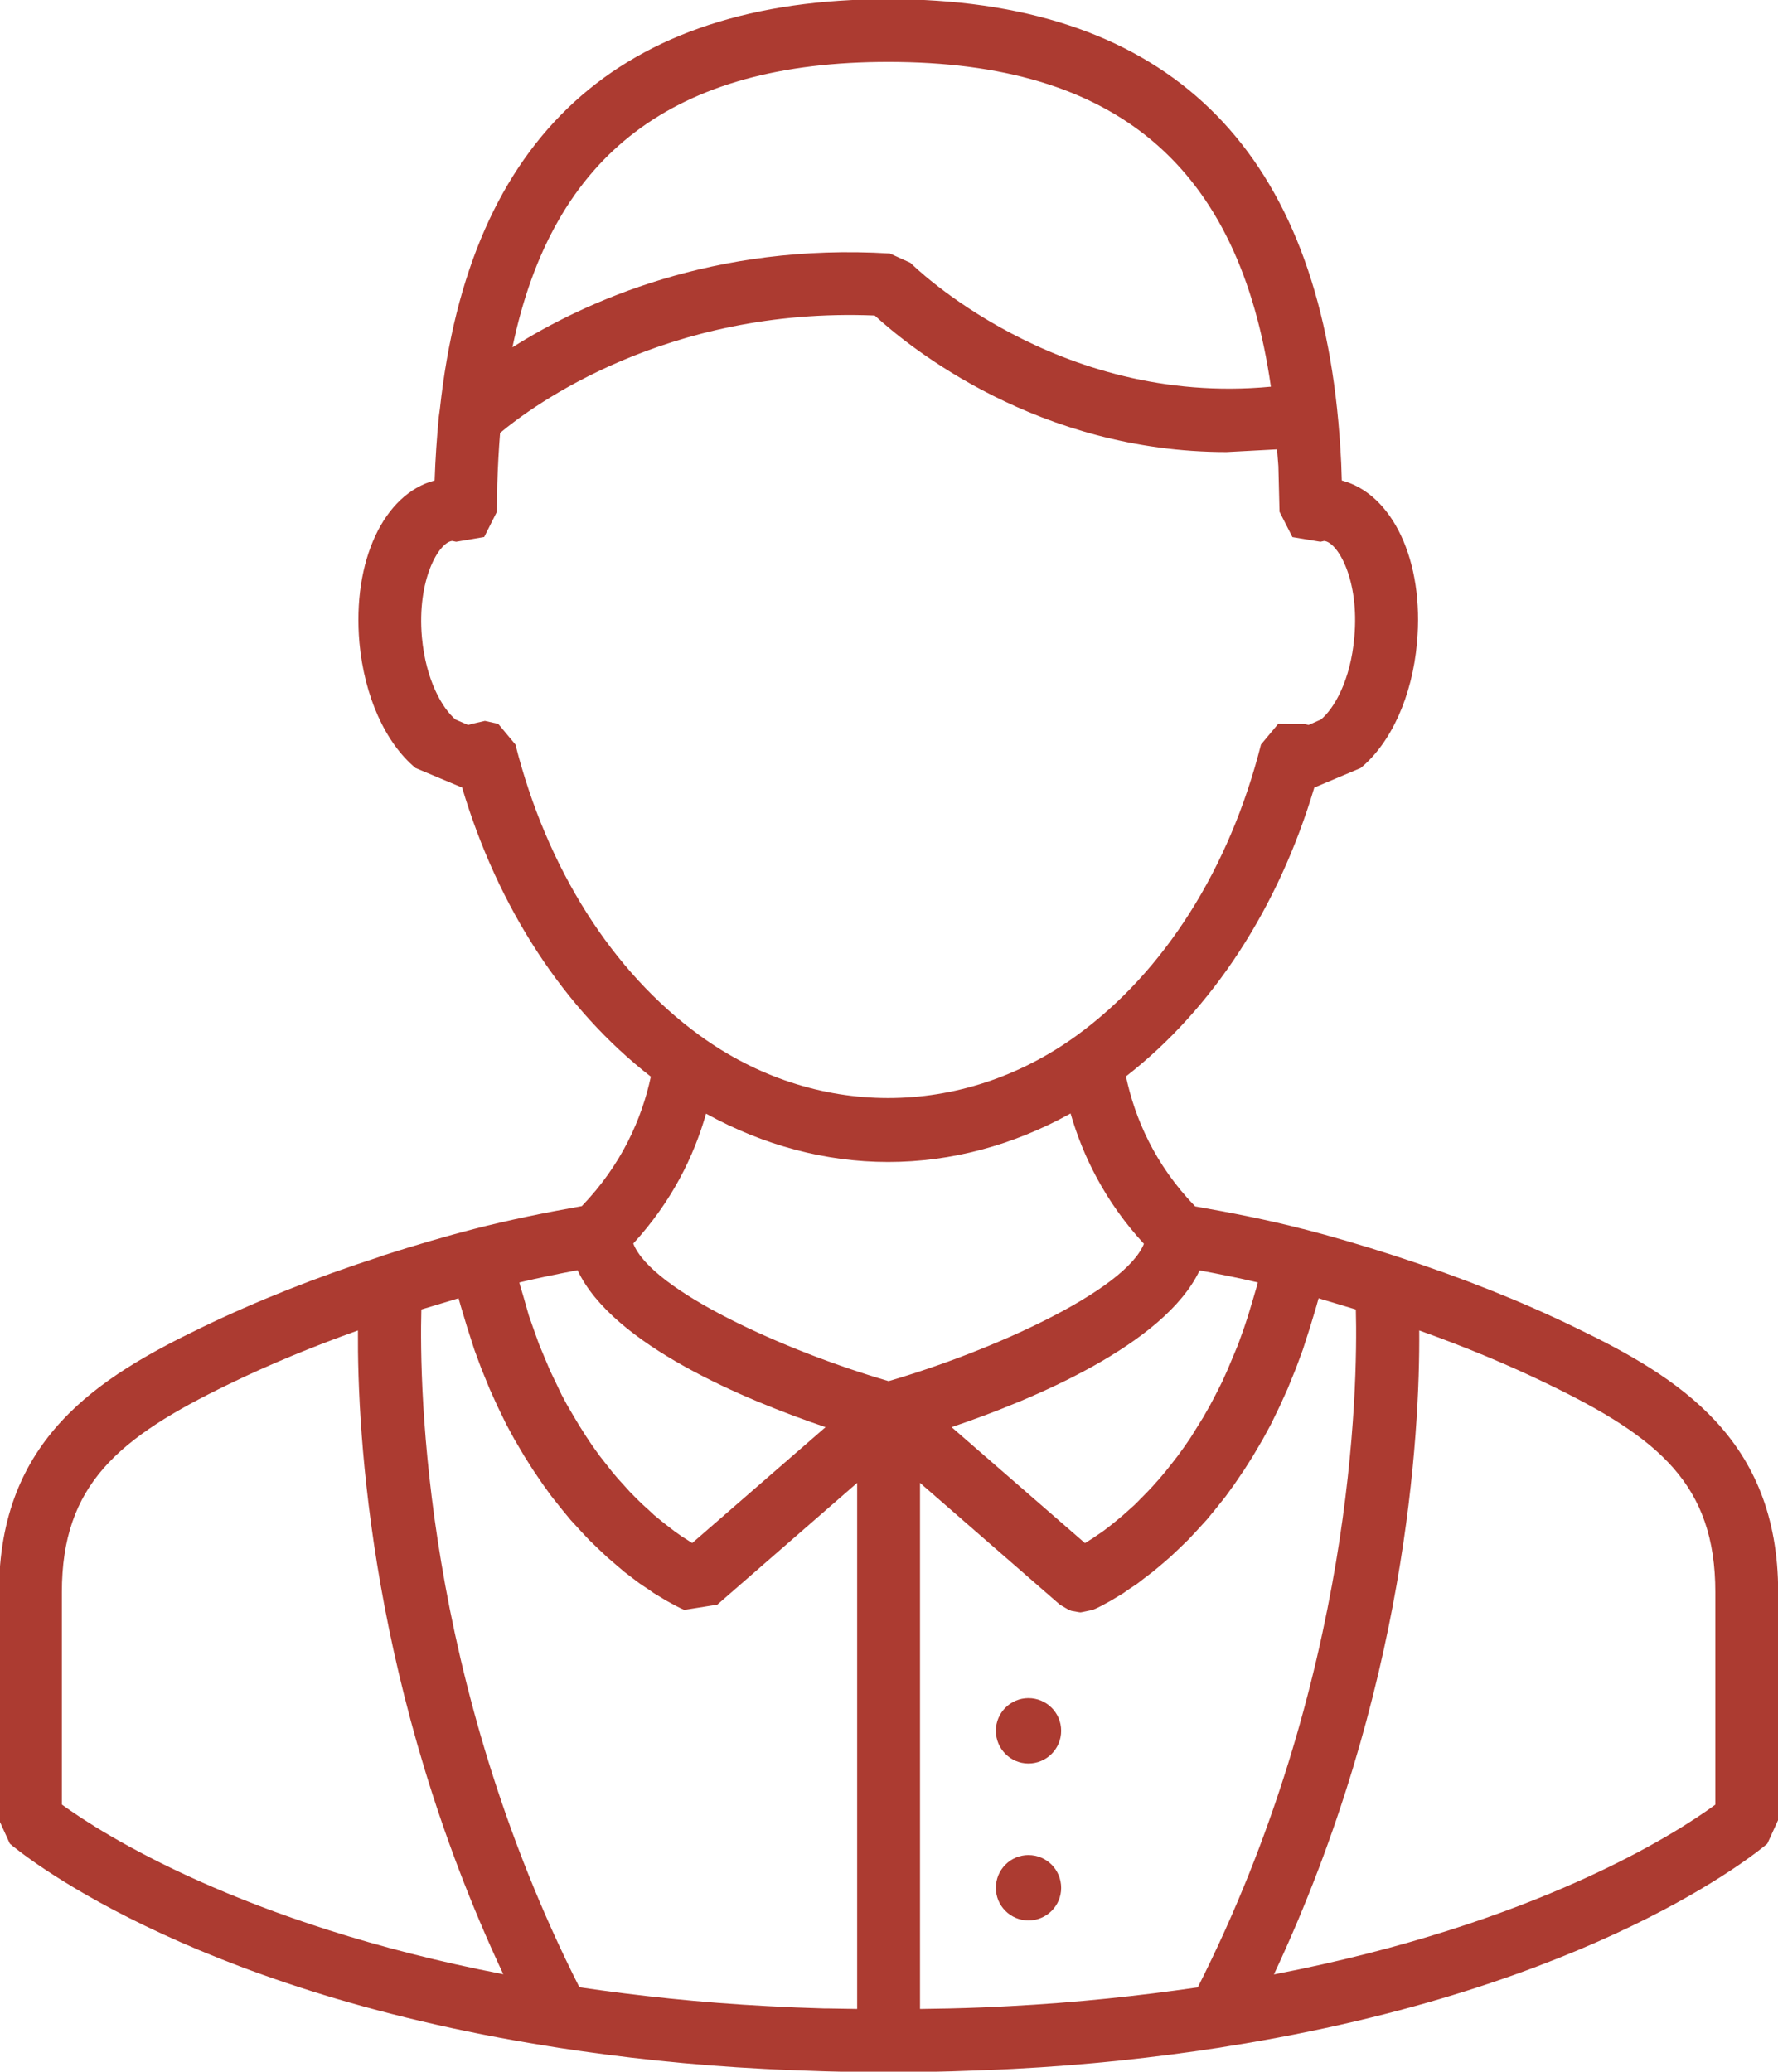
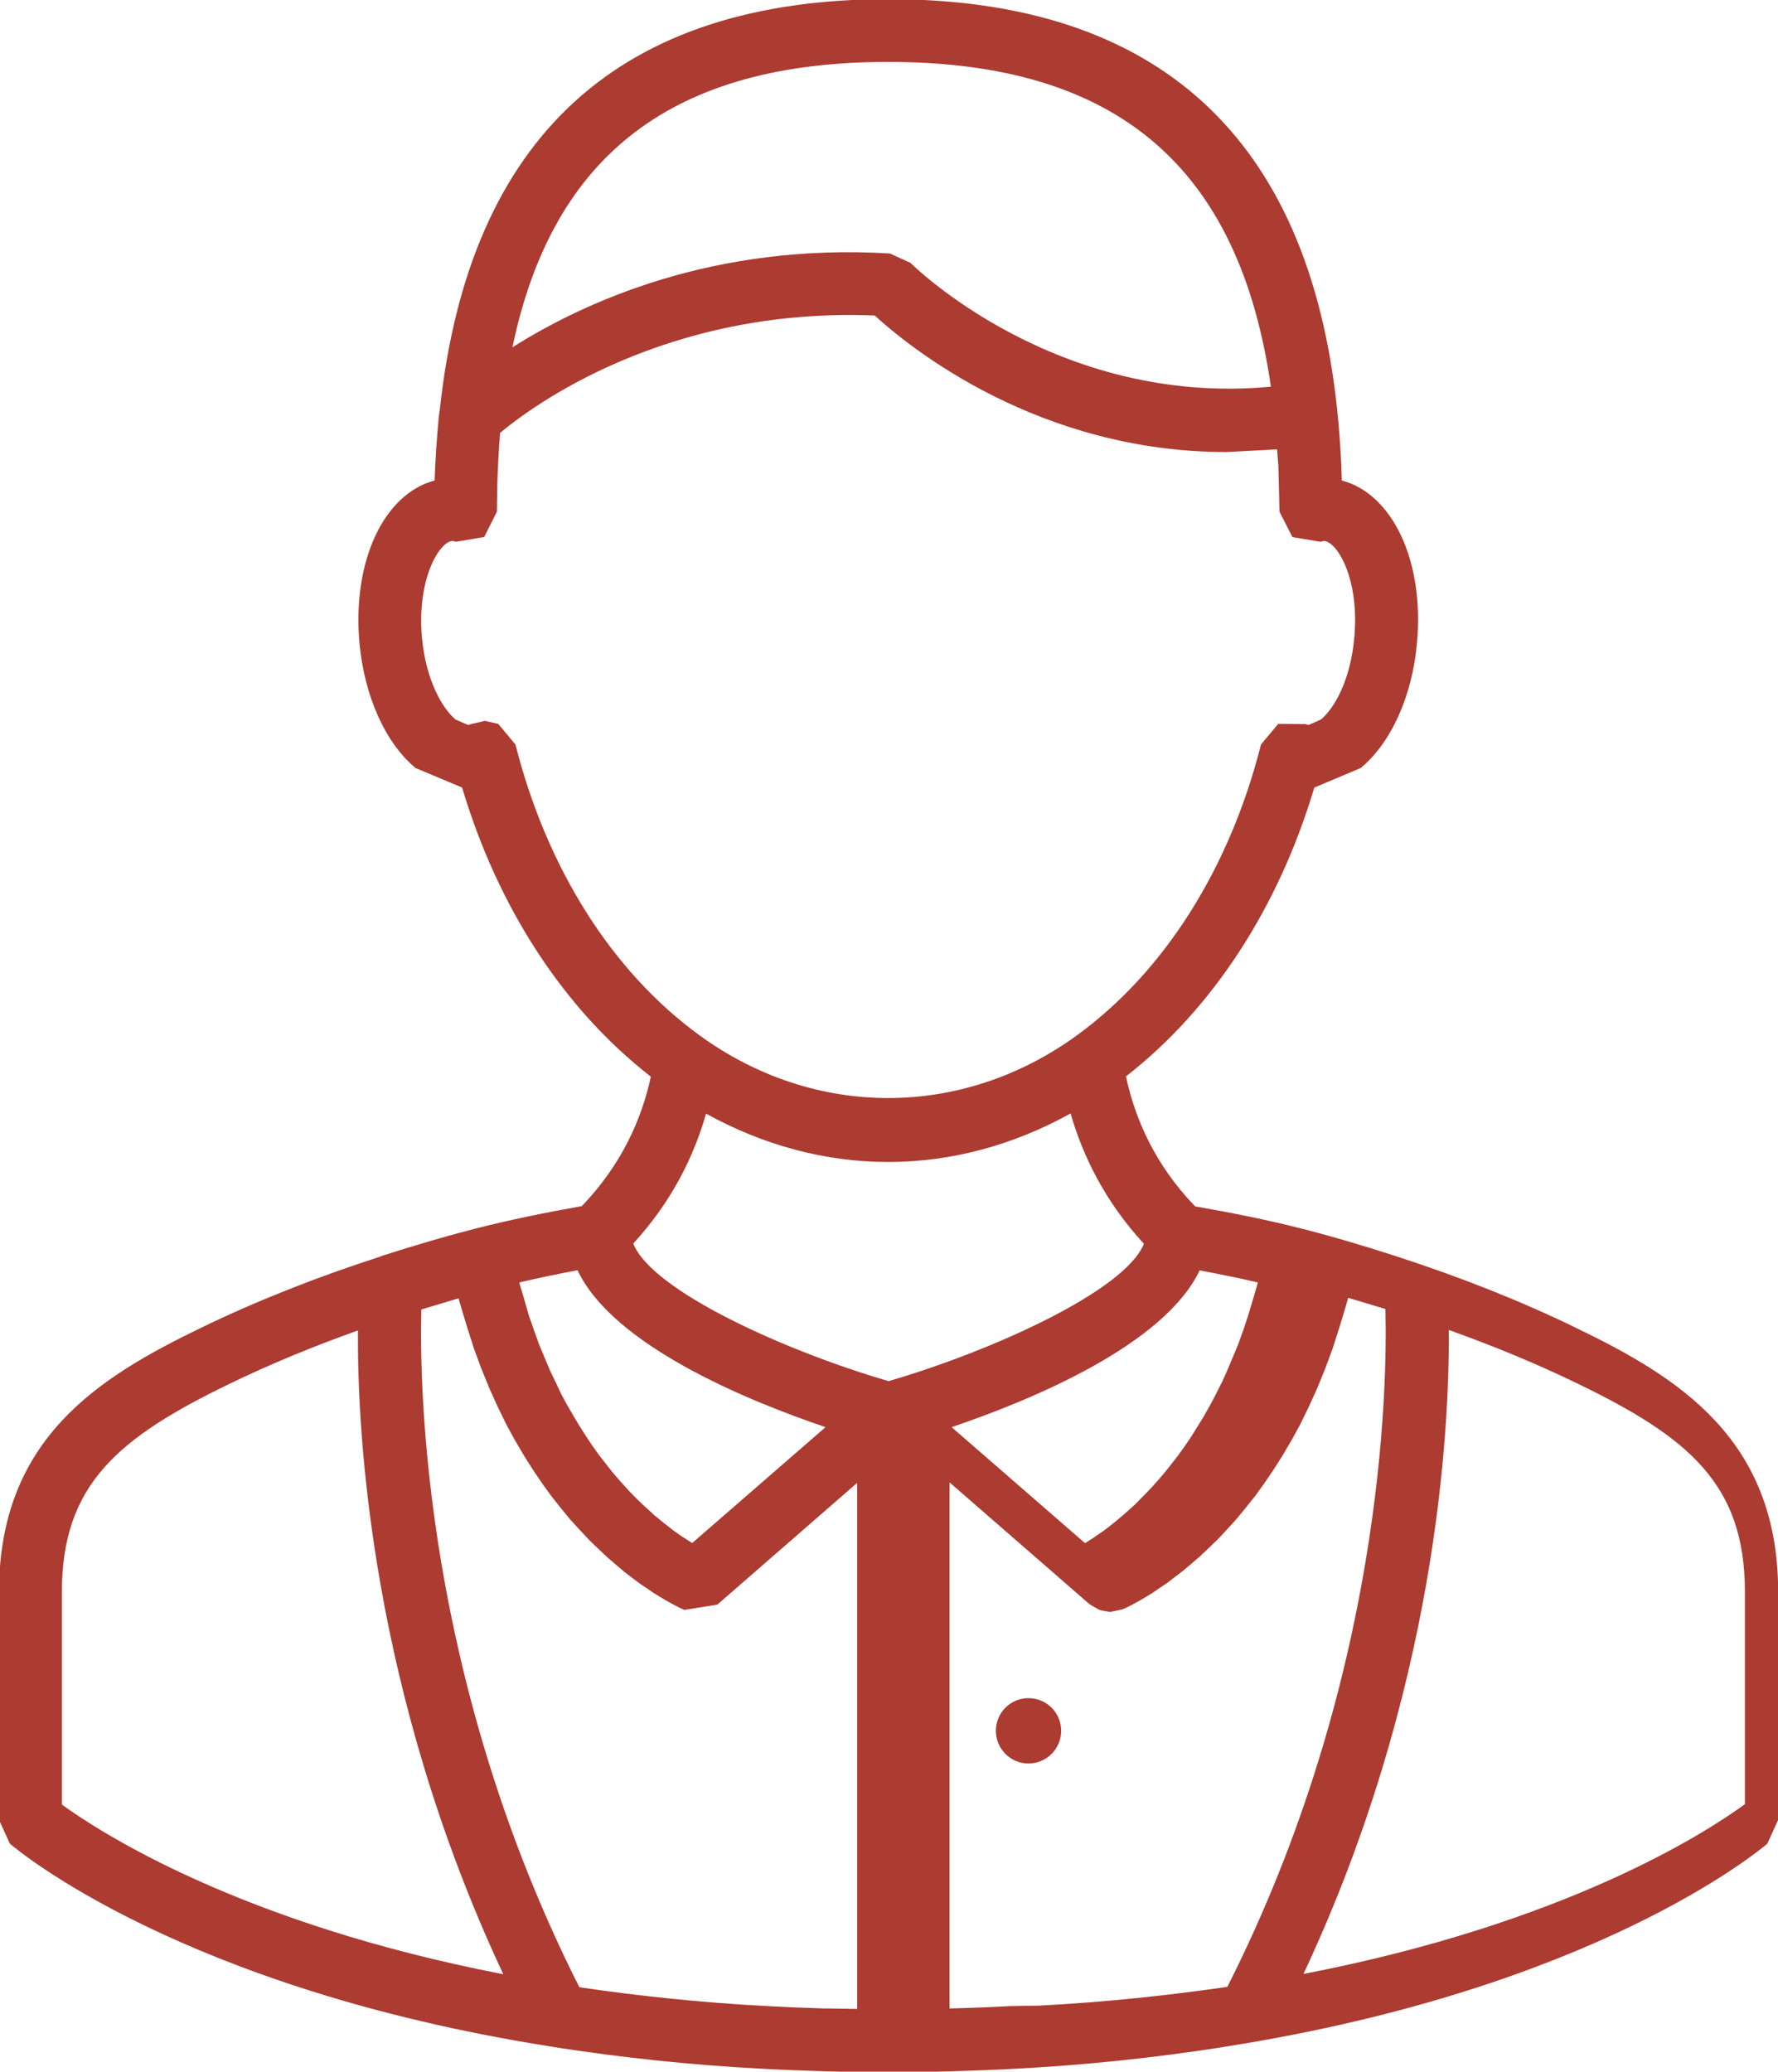
<svg xmlns="http://www.w3.org/2000/svg" id="svg6367" version="1.1" viewBox="0 0 25.599 29.823" height="29.823mm" width="25.599mm">
  <defs id="defs6361" />
  <g transform="translate(-93.034,-115.779)" id="layer1">
    <g transform="matrix(0.353,0,0,-0.353,115.716,134.89)" id="g520">
-       <path id="path522" style="fill:#ac3b31;fill-opacity:1;fill-rule:nonzero;stroke:none" d="M 0,0 C -2.204,1.072 -4.66,2.048 -7.285,2.899 L -7.346,2.923 H -7.354 C -8.773,3.38 -9.963,3.727 -11.092,4.017 H -11.1 c -1.449,0.374 -2.921,0.664 -4.409,0.924 -1.648,1.704 -2.457,3.592 -2.822,5.301 3.524,2.742 6.217,6.866 7.682,11.779 l 1.891,0.797 c 1.244,1.026 2.106,2.937 2.297,5.107 0.305,3.339 -0.999,6.074 -3.067,6.619 l -0.023,0.694 c -0.038,0.767 -0.091,1.495 -0.168,2.217 v 0.003 c -1.175,11.093 -7.323,16.715 -18.31,16.715 -10.946,0 -17.08,-5.592 -18.285,-16.715 l -0.046,-0.335 c -0.077,-0.832 -0.138,-1.686 -0.168,-2.579 -2.068,-0.545 -3.364,-3.28 -3.067,-6.619 0.199,-2.17 1.053,-4.081 2.289,-5.107 l 1.899,-0.797 c 1.465,-4.917 4.165,-9.044 7.698,-11.79 -0.366,-1.702 -1.183,-3.582 -2.816,-5.279 -1.487,-0.264 -2.96,-0.561 -4.409,-0.935 -1.136,-0.294 -2.334,-0.641 -3.745,-1.094 L -48.74,2.895 C -51.365,2.048 -53.813,1.076 -56.034,0 c -4.18,-2.022 -8.261,-4.524 -8.261,-10.791 v -9.288 l 0.442,-0.969 c 0.328,-0.278 7.026,-5.893 22.017,-8.265 l 0.381,-0.062 c 2.563,-0.392 5.333,-0.702 8.392,-0.858 0.77,-0.041 1.564,-0.068 2.365,-0.095 l 0.137,-0.004 c 0.832,-0.023 1.678,-0.034 2.548,-0.034 0.87,0 1.717,0.011 2.555,0.034 l 0.123,0.004 c 0.809,0.027 1.603,0.054 2.381,0.095 3.051,0.156 5.82,0.466 8.383,0.858 l 0.374,0.062 c 14.999,2.372 21.697,7.987 22.025,8.265 l 0.442,0.969 v 9.288 C 8.27,-4.524 4.189,-2.022 0,0 m -12.976,1.744 -0.153,-0.523 -0.221,-0.739 -0.167,-0.504 -0.237,-0.661 -0.199,-0.48 -0.252,-0.598 -0.205,-0.455 -0.268,-0.53 -0.221,-0.419 -0.274,-0.484 -0.237,-0.382 -0.275,-0.443 -0.236,-0.346 -0.282,-0.393 -0.244,-0.314 -0.283,-0.358 -0.236,-0.279 -0.283,-0.317 -0.229,-0.243 -0.274,-0.278 -0.221,-0.223 -0.267,-0.239 -0.214,-0.191 -0.252,-0.21 -0.19,-0.156 -0.245,-0.191 -0.167,-0.123 -0.253,-0.171 -0.121,-0.084 -0.32,-0.201 -5.44,4.729 c 3.288,1.114 8.675,3.357 10.116,6.393 0.794,-0.149 1.586,-0.305 2.372,-0.492 z m -23.368,-10.326 -0.099,0.061 -0.275,0.195 -0.136,0.103 -0.275,0.213 -0.161,0.129 -0.289,0.237 -0.183,0.172 -0.291,0.263 -0.205,0.199 -0.298,0.301 -0.206,0.228 -0.304,0.336 -0.223,0.264 -0.296,0.377 -0.229,0.293 -0.298,0.417 -0.221,0.331 -0.291,0.458 -0.22,0.366 -0.291,0.5 -0.213,0.397 -0.267,0.56 -0.206,0.428 -0.259,0.618 -0.191,0.458 -0.244,0.682 -0.168,0.481 -0.221,0.77 -0.145,0.485 -0.023,0.099 c 0.786,0.187 1.571,0.347 2.373,0.5 1.426,-3.04 6.827,-5.287 10.115,-6.401 l -5.439,-4.726 z m 8.315,60.196 c 9.3,0 14.313,-4.242 15.61,-13.244 -8.774,-0.832 -14.64,4.985 -14.701,5.05 l -0.84,0.382 c -7.17,0.434 -12.442,-1.961 -15.395,-3.827 1.648,7.904 6.607,11.639 15.326,11.639 m -15.203,-27.838 -0.702,0.843 -0.542,0.122 -0.549,-0.126 -0.137,-0.042 -0.511,0.222 c -0.527,0.438 -1.213,1.586 -1.374,3.359 -0.206,2.336 0.687,3.869 1.236,3.926 l 0.16,-0.034 1.145,0.194 0.518,1.03 0.015,1.125 c 0.024,0.722 0.061,1.419 0.115,2.09 1.275,1.069 6.744,5.135 15.28,4.787 1.42,-1.3 6.669,-5.568 14.35,-5.568 l 2.06,0.11 0.054,-0.687 0.046,-1.857 0.526,-1.034 1.144,-0.19 0.153,0.034 c 0.557,-0.061 1.442,-1.59 1.228,-3.926 -0.152,-1.773 -0.831,-2.921 -1.366,-3.359 l -0.503,-0.222 -0.137,0.038 -1.099,0.008 -0.702,-0.843 c -1.281,-5.062 -3.951,-9.273 -7.514,-11.864 -4.692,-3.405 -10.704,-3.405 -15.395,0.012 -3.556,2.59 -6.218,6.797 -7.499,11.852 m 7.774,-15.052 c 2.334,-1.289 4.859,-1.972 7.429,-1.972 2.571,0 5.105,0.683 7.439,1.98 0.503,-1.747 1.412,-3.601 2.991,-5.317 -0.771,-1.923 -6.226,-4.38 -10.414,-5.6 -4.196,1.22 -9.665,3.688 -10.413,5.611 1.572,1.716 2.472,3.555 2.968,5.298 m -26.274,-19.515 c 0,4.383 2.295,6.295 6.813,8.484 1.631,0.793 3.394,1.522 5.263,2.189 -0.03,-4.2 0.519,-14.72 5.928,-26.254 -10.688,2.063 -16.44,5.782 -18.004,6.919 z m 31.102,-16.977 c -0.785,0.022 -1.548,0.053 -2.303,0.095 -2.785,0.145 -5.333,0.424 -7.691,0.77 -6.347,12.549 -6.53,24.439 -6.446,27.64 l 1.518,0.457 0.092,-0.324 0.252,-0.839 0.297,-0.927 0.282,-0.763 0.344,-0.843 0.312,-0.691 0.367,-0.755 0.335,-0.617 0.398,-0.676 0.35,-0.553 0.404,-0.595 0.359,-0.496 0.412,-0.518 0.359,-0.435 0.412,-0.45 0.35,-0.374 0.405,-0.39 0.336,-0.316 0.381,-0.328 0.313,-0.267 0.35,-0.267 0.29,-0.218 0.321,-0.213 0.252,-0.175 0.274,-0.165 0.206,-0.125 0.237,-0.13 0.138,-0.076 0.19,-0.096 0.069,-0.033 0.121,-0.054 1.344,0.214 5.705,4.966 v -21.453 l -1.205,0.02 z m 7.538,0.095 c -0.755,-0.042 -1.519,-0.073 -2.433,-0.095 l -1.206,-0.02 v 21.453 l 5.706,-4.966 0.359,-0.21 0.114,-0.043 0.298,-0.053 0.069,-0.008 0.053,0.008 0.442,0.092 0.129,0.054 0.07,0.033 0.19,0.096 0.138,0.076 0.236,0.13 0.207,0.125 0.274,0.165 0.251,0.175 0.321,0.213 0.282,0.218 0.351,0.267 0.321,0.267 0.381,0.328 0.336,0.316 0.404,0.39 0.351,0.374 0.411,0.45 0.359,0.435 0.413,0.518 0.359,0.496 0.403,0.595 0.351,0.553 0.397,0.676 0.336,0.617 0.366,0.755 0.313,0.691 0.343,0.843 0.282,0.763 0.298,0.927 0.252,0.839 0.091,0.324 1.519,-0.457 c 0.083,-3.201 -0.099,-15.095 -6.447,-27.644 -2.365,-0.342 -4.906,-0.621 -7.69,-0.766 m 28.799,8.216 c -1.556,-1.14 -7.278,-4.856 -18.004,-6.923 5.409,11.538 5.958,22.066 5.927,26.262 1.87,-0.667 3.632,-1.4 5.257,-2.189 4.524,-2.189 6.82,-4.101 6.82,-8.484 z" />
+       <path id="path522" style="fill:#ac3b31;fill-opacity:1;fill-rule:nonzero;stroke:none" d="M 0,0 C -2.204,1.072 -4.66,2.048 -7.285,2.899 L -7.346,2.923 H -7.354 C -8.773,3.38 -9.963,3.727 -11.092,4.017 H -11.1 c -1.449,0.374 -2.921,0.664 -4.409,0.924 -1.648,1.704 -2.457,3.592 -2.822,5.301 3.524,2.742 6.217,6.866 7.682,11.779 l 1.891,0.797 c 1.244,1.026 2.106,2.937 2.297,5.107 0.305,3.339 -0.999,6.074 -3.067,6.619 l -0.023,0.694 c -0.038,0.767 -0.091,1.495 -0.168,2.217 v 0.003 c -1.175,11.093 -7.323,16.715 -18.31,16.715 -10.946,0 -17.08,-5.592 -18.285,-16.715 l -0.046,-0.335 c -0.077,-0.832 -0.138,-1.686 -0.168,-2.579 -2.068,-0.545 -3.364,-3.28 -3.067,-6.619 0.199,-2.17 1.053,-4.081 2.289,-5.107 l 1.899,-0.797 c 1.465,-4.917 4.165,-9.044 7.698,-11.79 -0.366,-1.702 -1.183,-3.582 -2.816,-5.279 -1.487,-0.264 -2.96,-0.561 -4.409,-0.935 -1.136,-0.294 -2.334,-0.641 -3.745,-1.094 L -48.74,2.895 C -51.365,2.048 -53.813,1.076 -56.034,0 c -4.18,-2.022 -8.261,-4.524 -8.261,-10.791 v -9.288 l 0.442,-0.969 c 0.328,-0.278 7.026,-5.893 22.017,-8.265 l 0.381,-0.062 c 2.563,-0.392 5.333,-0.702 8.392,-0.858 0.77,-0.041 1.564,-0.068 2.365,-0.095 l 0.137,-0.004 c 0.832,-0.023 1.678,-0.034 2.548,-0.034 0.87,0 1.717,0.011 2.555,0.034 l 0.123,0.004 c 0.809,0.027 1.603,0.054 2.381,0.095 3.051,0.156 5.82,0.466 8.383,0.858 l 0.374,0.062 c 14.999,2.372 21.697,7.987 22.025,8.265 l 0.442,0.969 v 9.288 C 8.27,-4.524 4.189,-2.022 0,0 m -12.976,1.744 -0.153,-0.523 -0.221,-0.739 -0.167,-0.504 -0.237,-0.661 -0.199,-0.48 -0.252,-0.598 -0.205,-0.455 -0.268,-0.53 -0.221,-0.419 -0.274,-0.484 -0.237,-0.382 -0.275,-0.443 -0.236,-0.346 -0.282,-0.393 -0.244,-0.314 -0.283,-0.358 -0.236,-0.279 -0.283,-0.317 -0.229,-0.243 -0.274,-0.278 -0.221,-0.223 -0.267,-0.239 -0.214,-0.191 -0.252,-0.21 -0.19,-0.156 -0.245,-0.191 -0.167,-0.123 -0.253,-0.171 -0.121,-0.084 -0.32,-0.201 -5.44,4.729 c 3.288,1.114 8.675,3.357 10.116,6.393 0.794,-0.149 1.586,-0.305 2.372,-0.492 z m -23.368,-10.326 -0.099,0.061 -0.275,0.195 -0.136,0.103 -0.275,0.213 -0.161,0.129 -0.289,0.237 -0.183,0.172 -0.291,0.263 -0.205,0.199 -0.298,0.301 -0.206,0.228 -0.304,0.336 -0.223,0.264 -0.296,0.377 -0.229,0.293 -0.298,0.417 -0.221,0.331 -0.291,0.458 -0.22,0.366 -0.291,0.5 -0.213,0.397 -0.267,0.56 -0.206,0.428 -0.259,0.618 -0.191,0.458 -0.244,0.682 -0.168,0.481 -0.221,0.77 -0.145,0.485 -0.023,0.099 c 0.786,0.187 1.571,0.347 2.373,0.5 1.426,-3.04 6.827,-5.287 10.115,-6.401 l -5.439,-4.726 z m 8.315,60.196 c 9.3,0 14.313,-4.242 15.61,-13.244 -8.774,-0.832 -14.64,4.985 -14.701,5.05 l -0.84,0.382 c -7.17,0.434 -12.442,-1.961 -15.395,-3.827 1.648,7.904 6.607,11.639 15.326,11.639 m -15.203,-27.838 -0.702,0.843 -0.542,0.122 -0.549,-0.126 -0.137,-0.042 -0.511,0.222 c -0.527,0.438 -1.213,1.586 -1.374,3.359 -0.206,2.336 0.687,3.869 1.236,3.926 l 0.16,-0.034 1.145,0.194 0.518,1.03 0.015,1.125 c 0.024,0.722 0.061,1.419 0.115,2.09 1.275,1.069 6.744,5.135 15.28,4.787 1.42,-1.3 6.669,-5.568 14.35,-5.568 l 2.06,0.11 0.054,-0.687 0.046,-1.857 0.526,-1.034 1.144,-0.19 0.153,0.034 c 0.557,-0.061 1.442,-1.59 1.228,-3.926 -0.152,-1.773 -0.831,-2.921 -1.366,-3.359 l -0.503,-0.222 -0.137,0.038 -1.099,0.008 -0.702,-0.843 c -1.281,-5.062 -3.951,-9.273 -7.514,-11.864 -4.692,-3.405 -10.704,-3.405 -15.395,0.012 -3.556,2.59 -6.218,6.797 -7.499,11.852 m 7.774,-15.052 c 2.334,-1.289 4.859,-1.972 7.429,-1.972 2.571,0 5.105,0.683 7.439,1.98 0.503,-1.747 1.412,-3.601 2.991,-5.317 -0.771,-1.923 -6.226,-4.38 -10.414,-5.6 -4.196,1.22 -9.665,3.688 -10.413,5.611 1.572,1.716 2.472,3.555 2.968,5.298 m -26.274,-19.515 c 0,4.383 2.295,6.295 6.813,8.484 1.631,0.793 3.394,1.522 5.263,2.189 -0.03,-4.2 0.519,-14.72 5.928,-26.254 -10.688,2.063 -16.44,5.782 -18.004,6.919 z m 31.102,-16.977 c -0.785,0.022 -1.548,0.053 -2.303,0.095 -2.785,0.145 -5.333,0.424 -7.691,0.77 -6.347,12.549 -6.53,24.439 -6.446,27.64 l 1.518,0.457 0.092,-0.324 0.252,-0.839 0.297,-0.927 0.282,-0.763 0.344,-0.843 0.312,-0.691 0.367,-0.755 0.335,-0.617 0.398,-0.676 0.35,-0.553 0.404,-0.595 0.359,-0.496 0.412,-0.518 0.359,-0.435 0.412,-0.45 0.35,-0.374 0.405,-0.39 0.336,-0.316 0.381,-0.328 0.313,-0.267 0.35,-0.267 0.29,-0.218 0.321,-0.213 0.252,-0.175 0.274,-0.165 0.206,-0.125 0.237,-0.13 0.138,-0.076 0.19,-0.096 0.069,-0.033 0.121,-0.054 1.344,0.214 5.705,4.966 v -21.453 l -1.205,0.02 z m 7.538,0.095 c -0.755,-0.042 -1.519,-0.073 -2.433,-0.095 v 21.453 l 5.706,-4.966 0.359,-0.21 0.114,-0.043 0.298,-0.053 0.069,-0.008 0.053,0.008 0.442,0.092 0.129,0.054 0.07,0.033 0.19,0.096 0.138,0.076 0.236,0.13 0.207,0.125 0.274,0.165 0.251,0.175 0.321,0.213 0.282,0.218 0.351,0.267 0.321,0.267 0.381,0.328 0.336,0.316 0.404,0.39 0.351,0.374 0.411,0.45 0.359,0.435 0.413,0.518 0.359,0.496 0.403,0.595 0.351,0.553 0.397,0.676 0.336,0.617 0.366,0.755 0.313,0.691 0.343,0.843 0.282,0.763 0.298,0.927 0.252,0.839 0.091,0.324 1.519,-0.457 c 0.083,-3.201 -0.099,-15.095 -6.447,-27.644 -2.365,-0.342 -4.906,-0.621 -7.69,-0.766 m 28.799,8.216 c -1.556,-1.14 -7.278,-4.856 -18.004,-6.923 5.409,11.538 5.958,22.066 5.927,26.262 1.87,-0.667 3.632,-1.4 5.257,-2.189 4.524,-2.189 6.82,-4.101 6.82,-8.484 z" />
    </g>
    <g transform="matrix(0.353,0,0,-0.353,107.841,140.225)" id="g524">
      <path id="path526" style="fill:#ac3b31;fill-opacity:1;fill-rule:nonzero;stroke:none" d="m 0,0 c -0.732,0 -1.328,-0.595 -1.328,-1.331 0,-0.736 0.596,-1.335 1.328,-1.335 0.74,0 1.335,0.599 1.335,1.335 C 1.335,-0.595 0.74,0 0,0" />
    </g>
    <g transform="matrix(0.353,0,0,-0.353,107.841,142.484)" id="g528">
-       <path id="path530" style="fill:#ac3b31;fill-opacity:1;fill-rule:nonzero;stroke:none" d="m 0,0 c -0.732,0 -1.328,-0.595 -1.328,-1.339 0,-0.733 0.596,-1.327 1.328,-1.327 0.74,0 1.335,0.594 1.335,1.327 C 1.335,-0.595 0.74,0 0,0" />
-     </g>
+       </g>
  </g>
</svg>